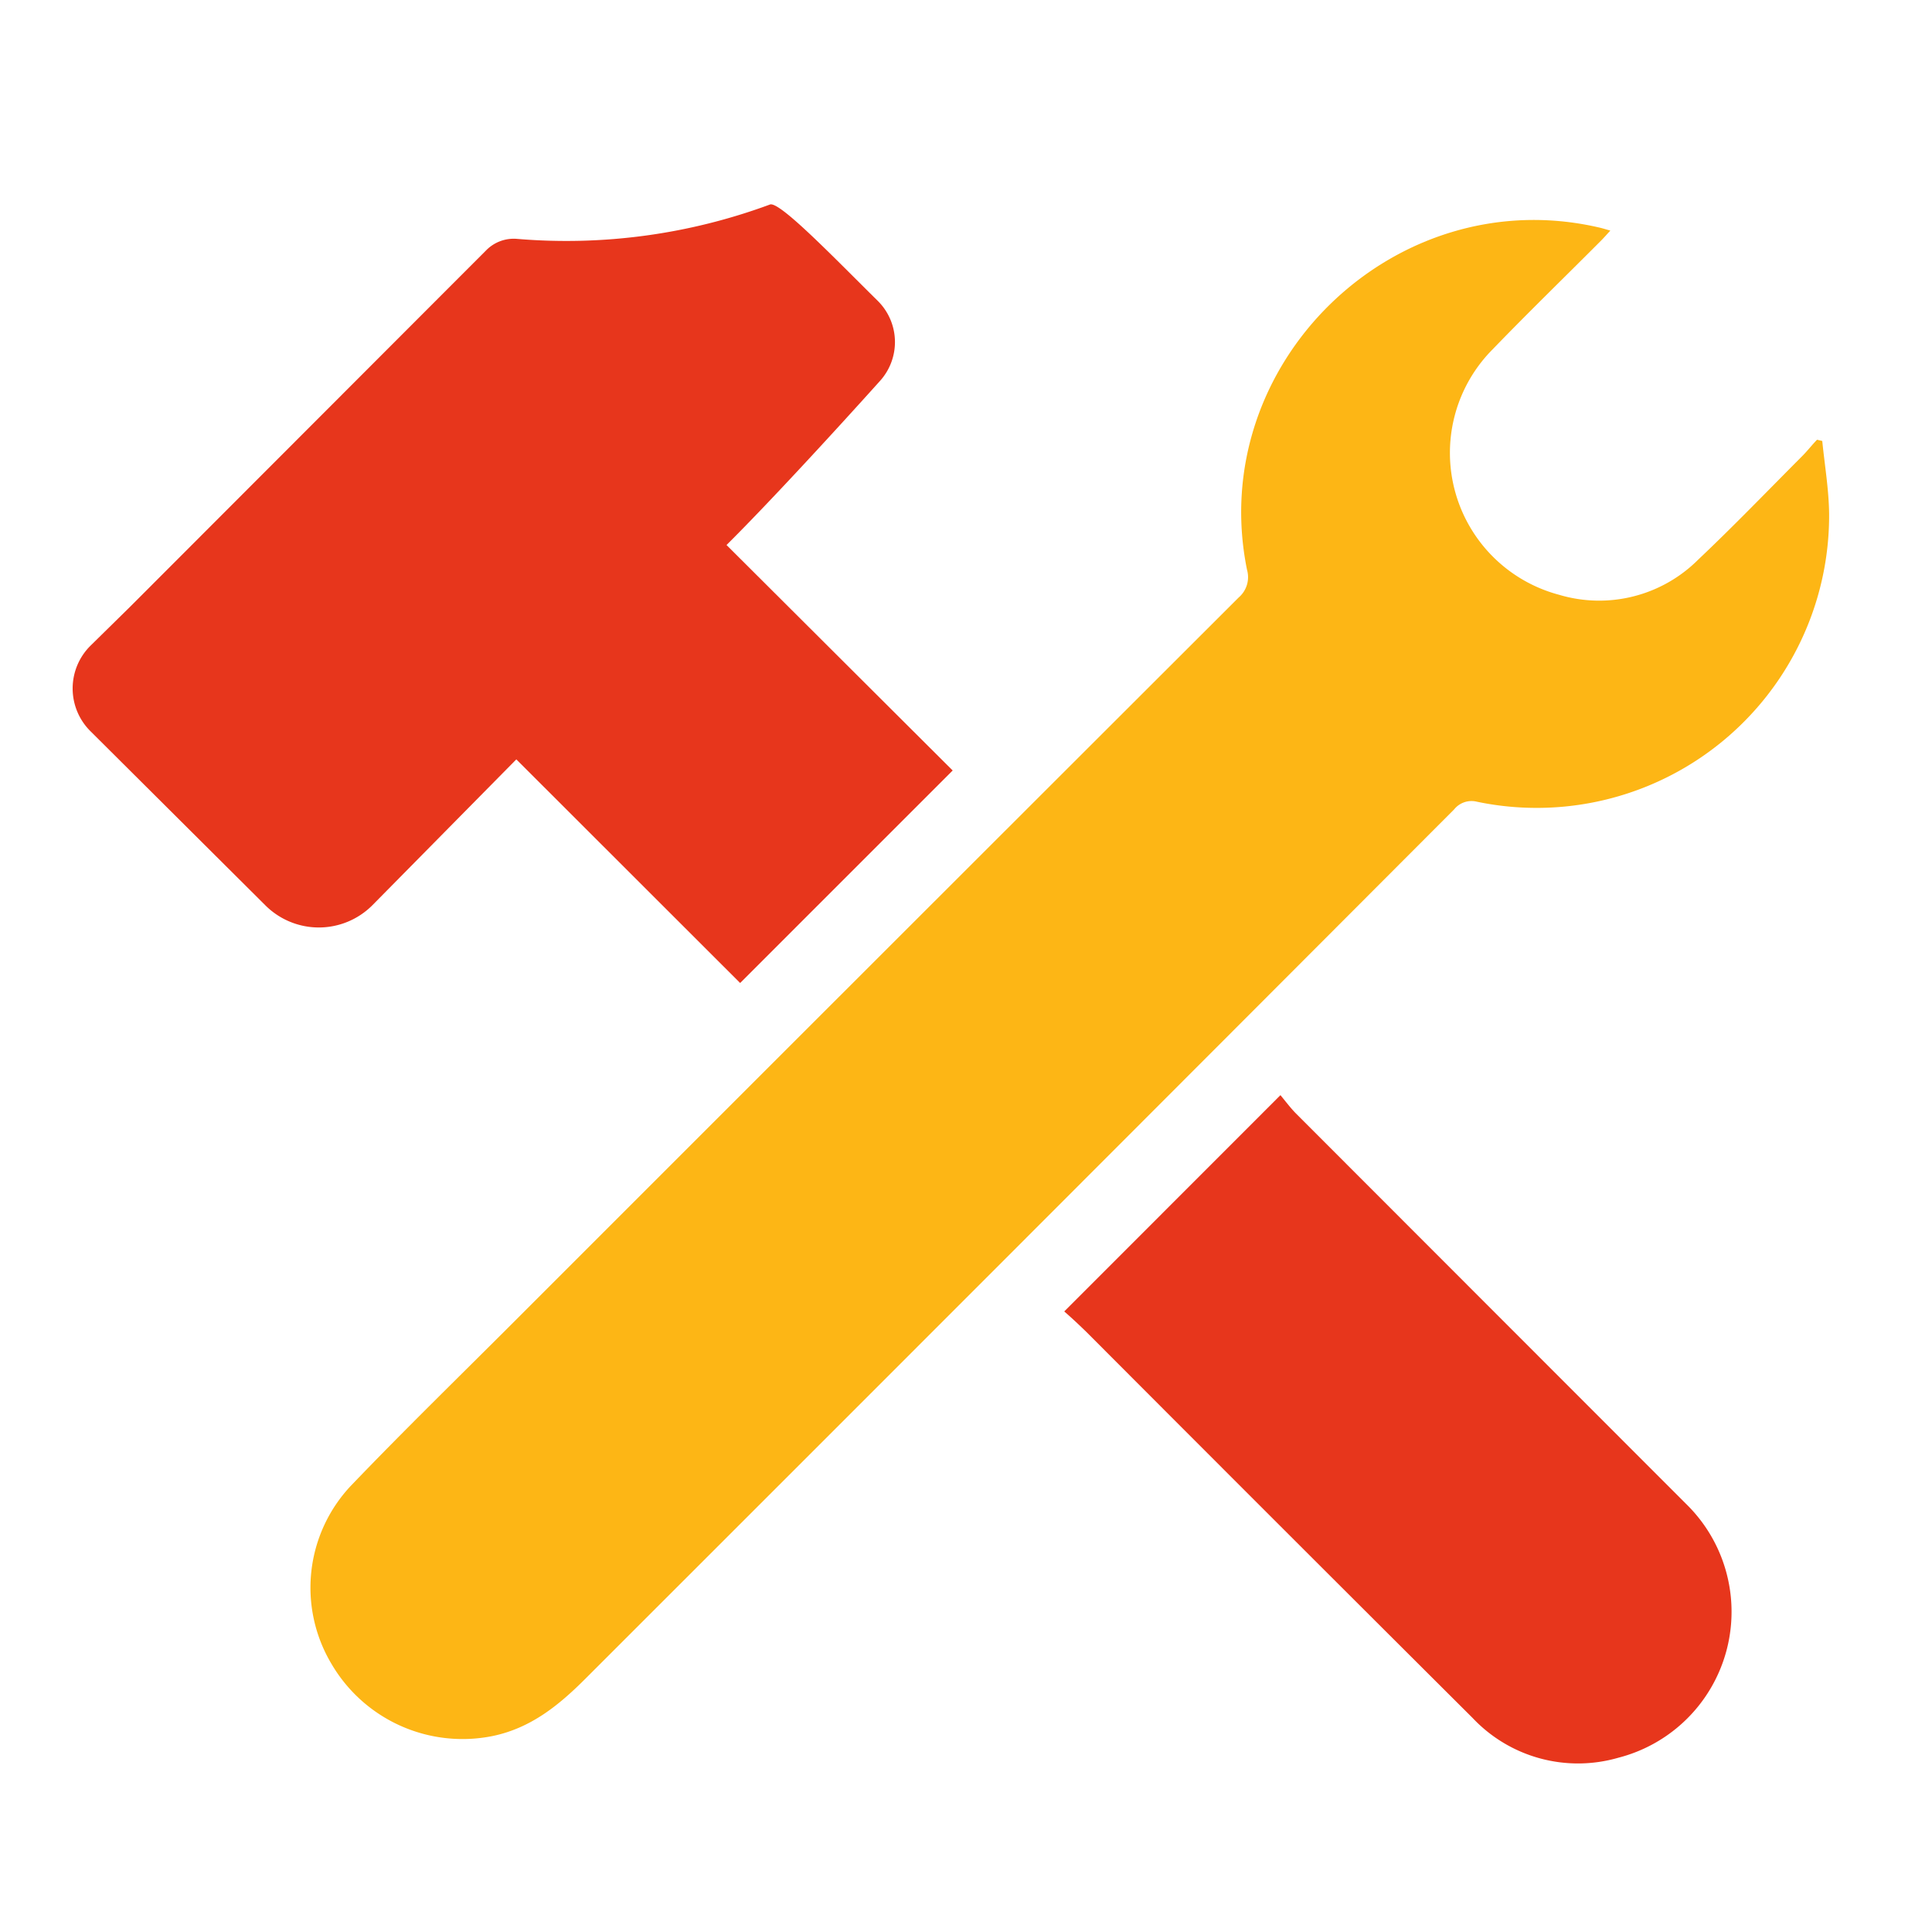
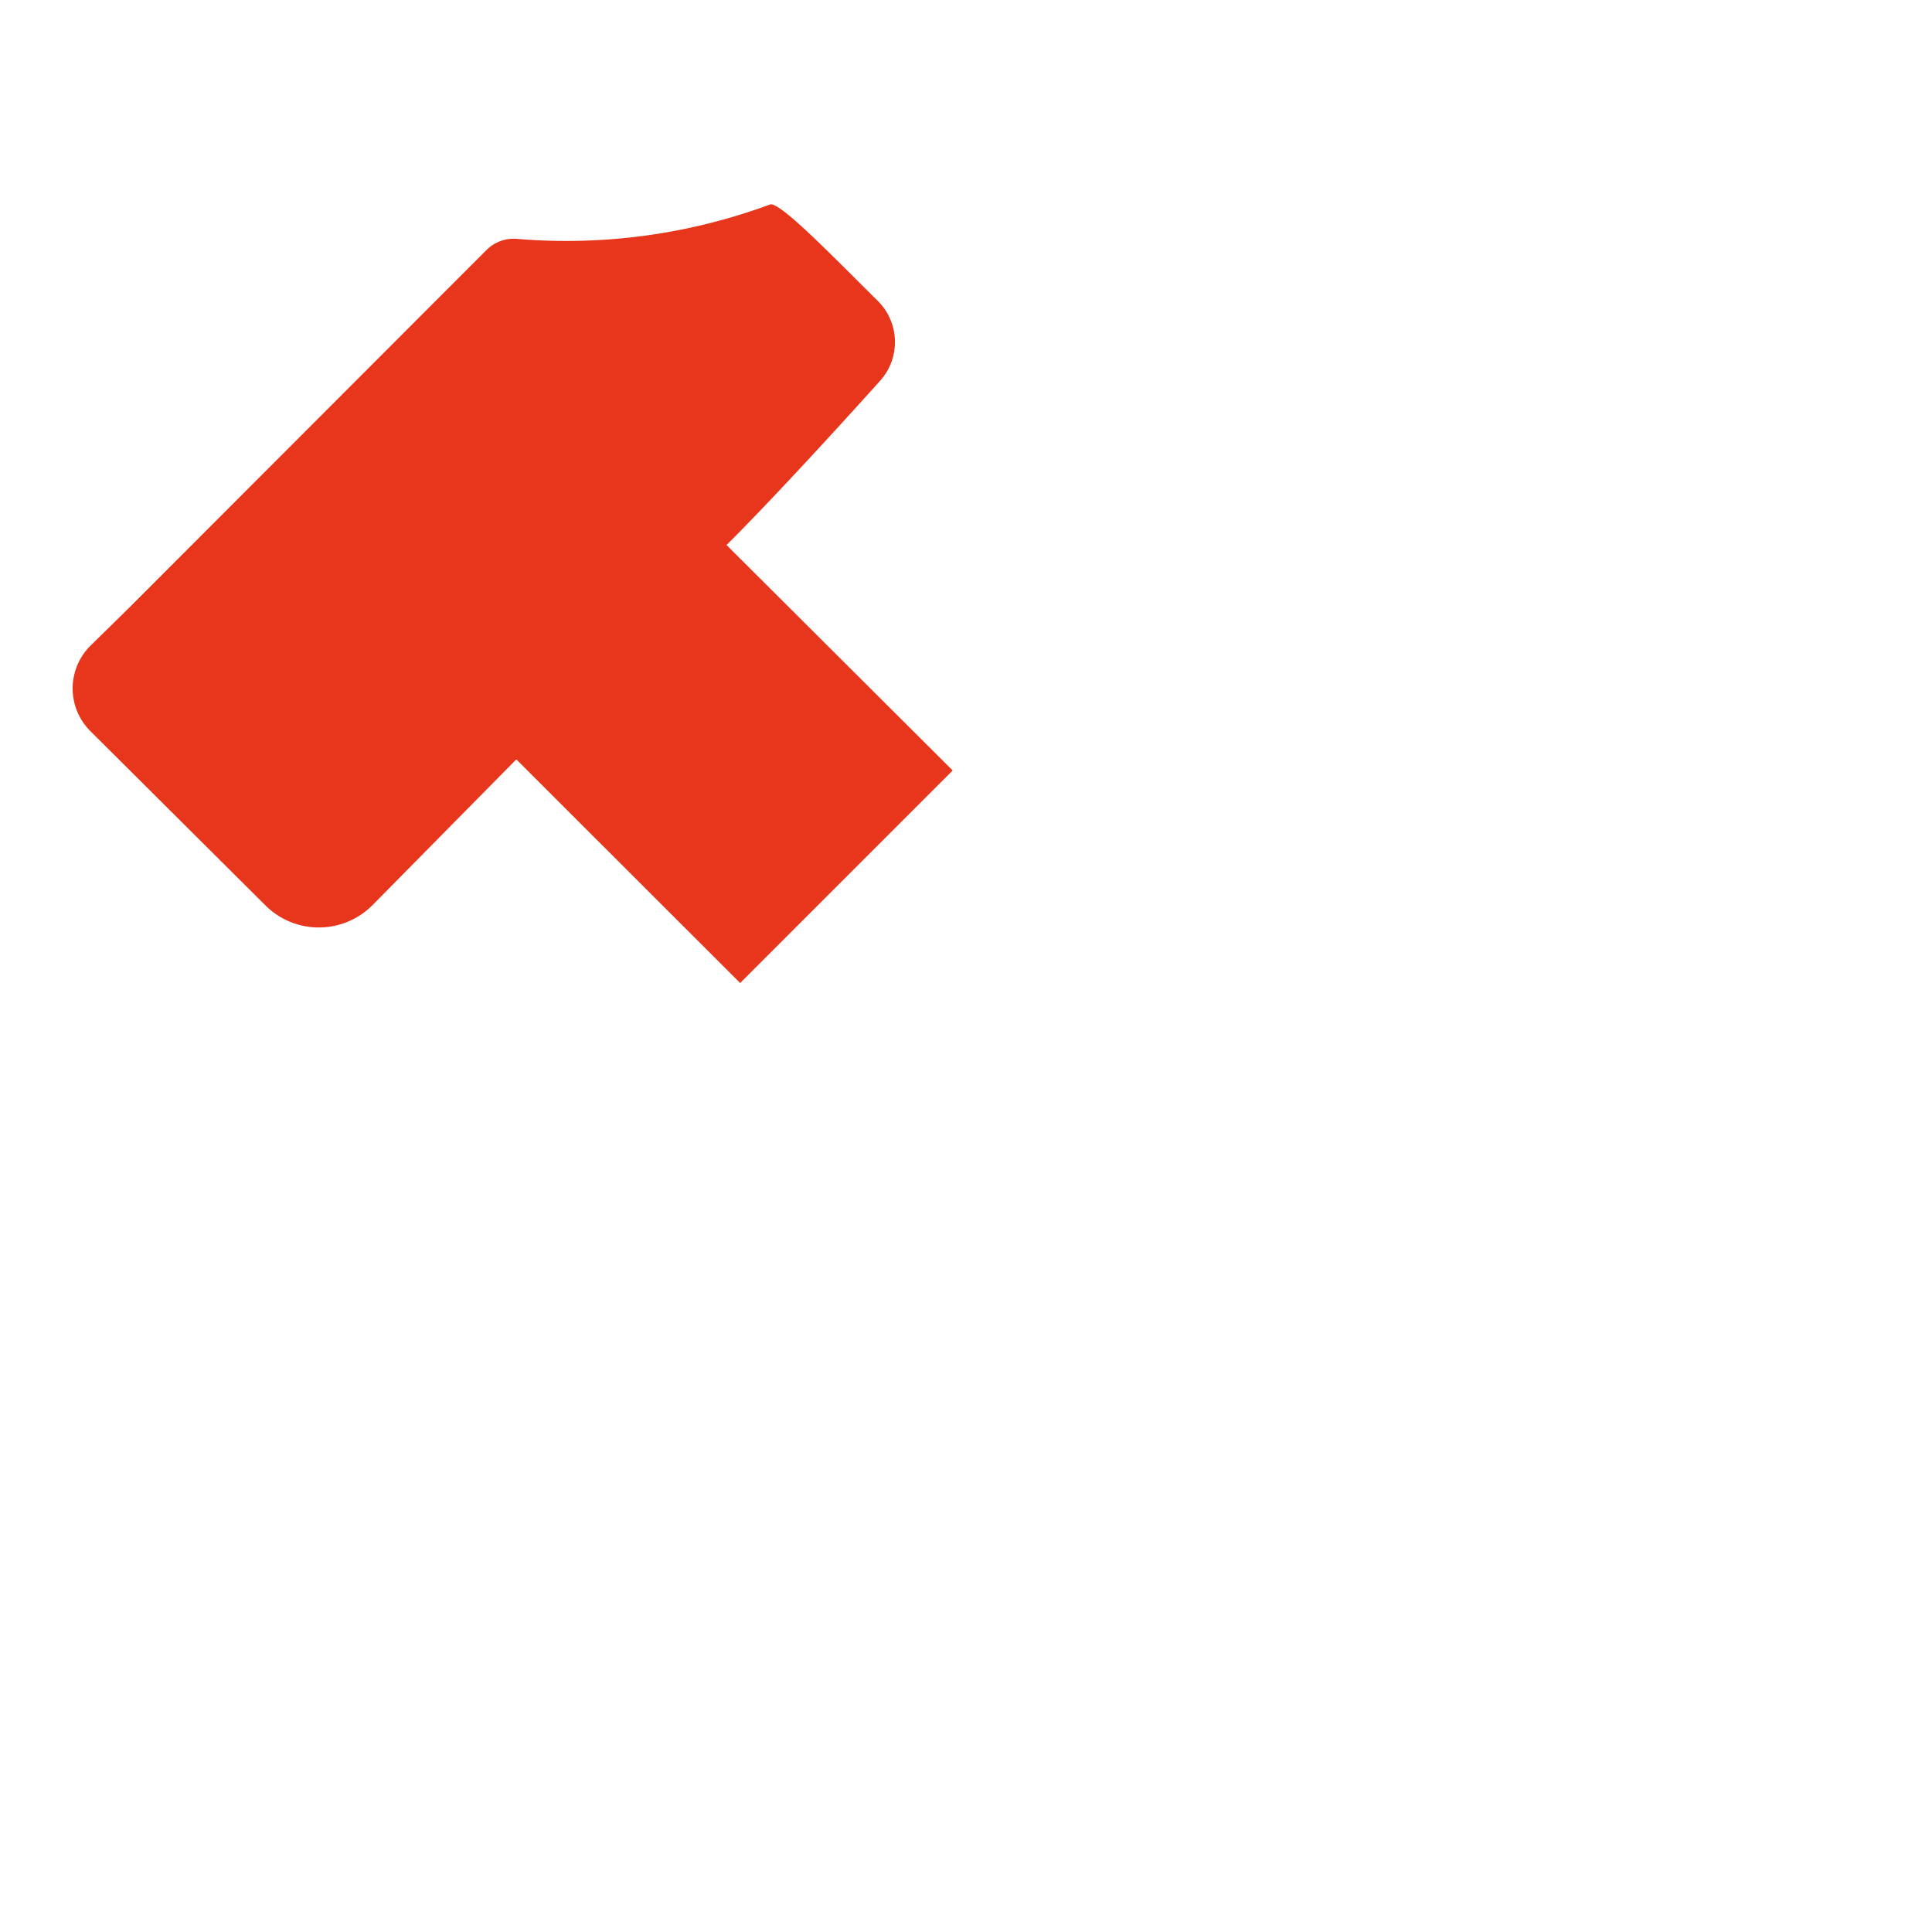
<svg xmlns="http://www.w3.org/2000/svg" id="Layer_1" data-name="Layer 1" viewBox="0 0 200 200">
  <defs>
    <style>.cls-1{fill:#fdb615;}.cls-2{fill:#e7361c;}</style>
  </defs>
-   <path class="cls-1" d="M166.7,23.87c-.4.44-.69.77-1,1.08-3.73,3.74-7.52,7.42-11.19,11.22a15.2,15.2,0,0,0,6.88,25.4,14.5,14.5,0,0,0,14.41-3.64c3.67-3.47,7.17-7.11,10.74-10.69.55-.55,1-1.14,1.56-1.72l.54.13c.25,2.52.68,5,.71,7.55A30.27,30.27,0,0,1,152.92,83a2.31,2.31,0,0,0-2.39.79q-44.91,45-89.86,89.92c-2.77,2.78-5.68,5.17-9.66,6a15.72,15.72,0,0,1-16.71-7.49,15.39,15.39,0,0,1,2-18.39c5.5-5.74,11.19-11.28,16.81-16.9q37.55-37.56,75.12-75.08a2.77,2.77,0,0,0,.86-2.87c-4.32-21.28,15.25-40.31,36.4-35.44C165.86,23.62,166.2,23.73,166.7,23.87Z" />
  <path class="cls-2" d="M75.21,56.42,98.62,79.76l-22,22L53.45,78.61l-14.9,15.1a7.83,7.83,0,0,1-11.09,0L9.37,75.7a6.23,6.23,0,0,1,0-8.86l4.07-4Q31.91,44.35,50.35,25.89a4,4,0,0,1,3.19-1.16,60.75,60.75,0,0,0,26.17-3.56c1-.36,6.69,5.57,11.18,10a6,6,0,0,1,.21,8.26C86.76,44.26,79.76,51.9,75.21,56.42Z" />
-   <path class="cls-2" d="M110.17,135.76l22.38-22.39c.5.6,1,1.27,1.56,1.85q20.2,20.22,40.42,40.45a15.6,15.6,0,0,1-7,26.29,15,15,0,0,1-15.08-4.11q-20-19.93-39.95-39.93C111.74,137.18,111,136.48,110.17,135.76Z" />
</svg>